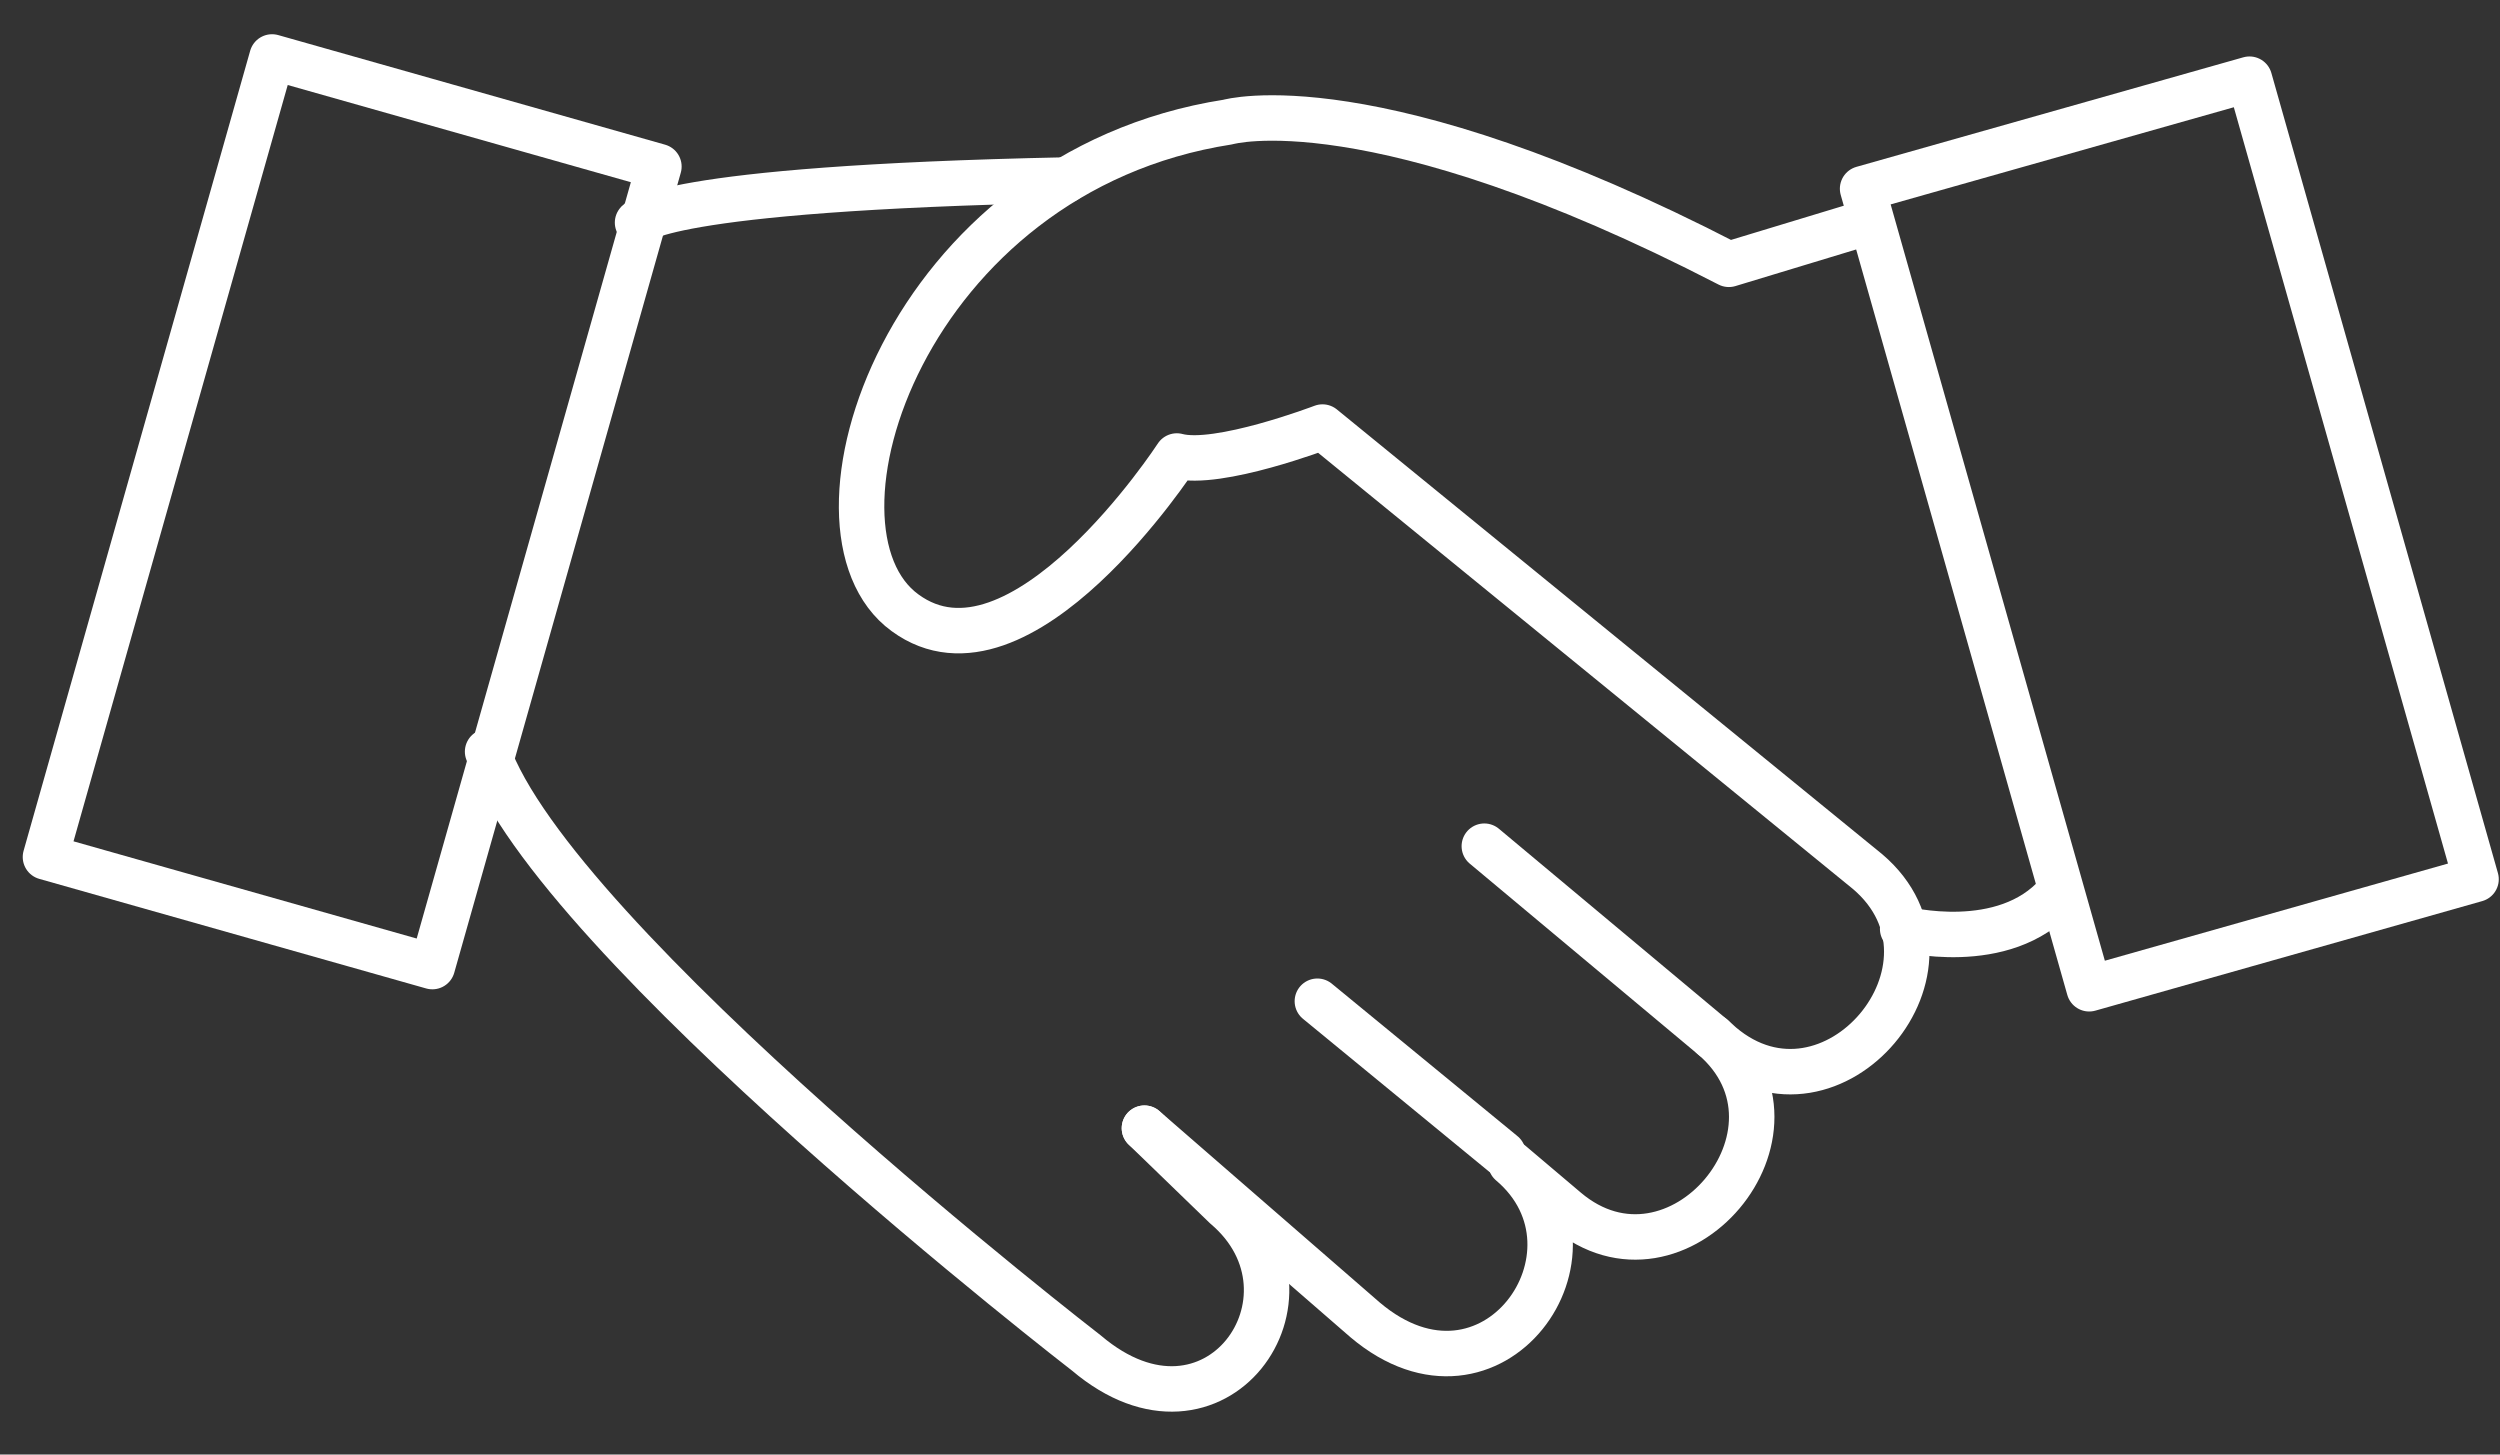
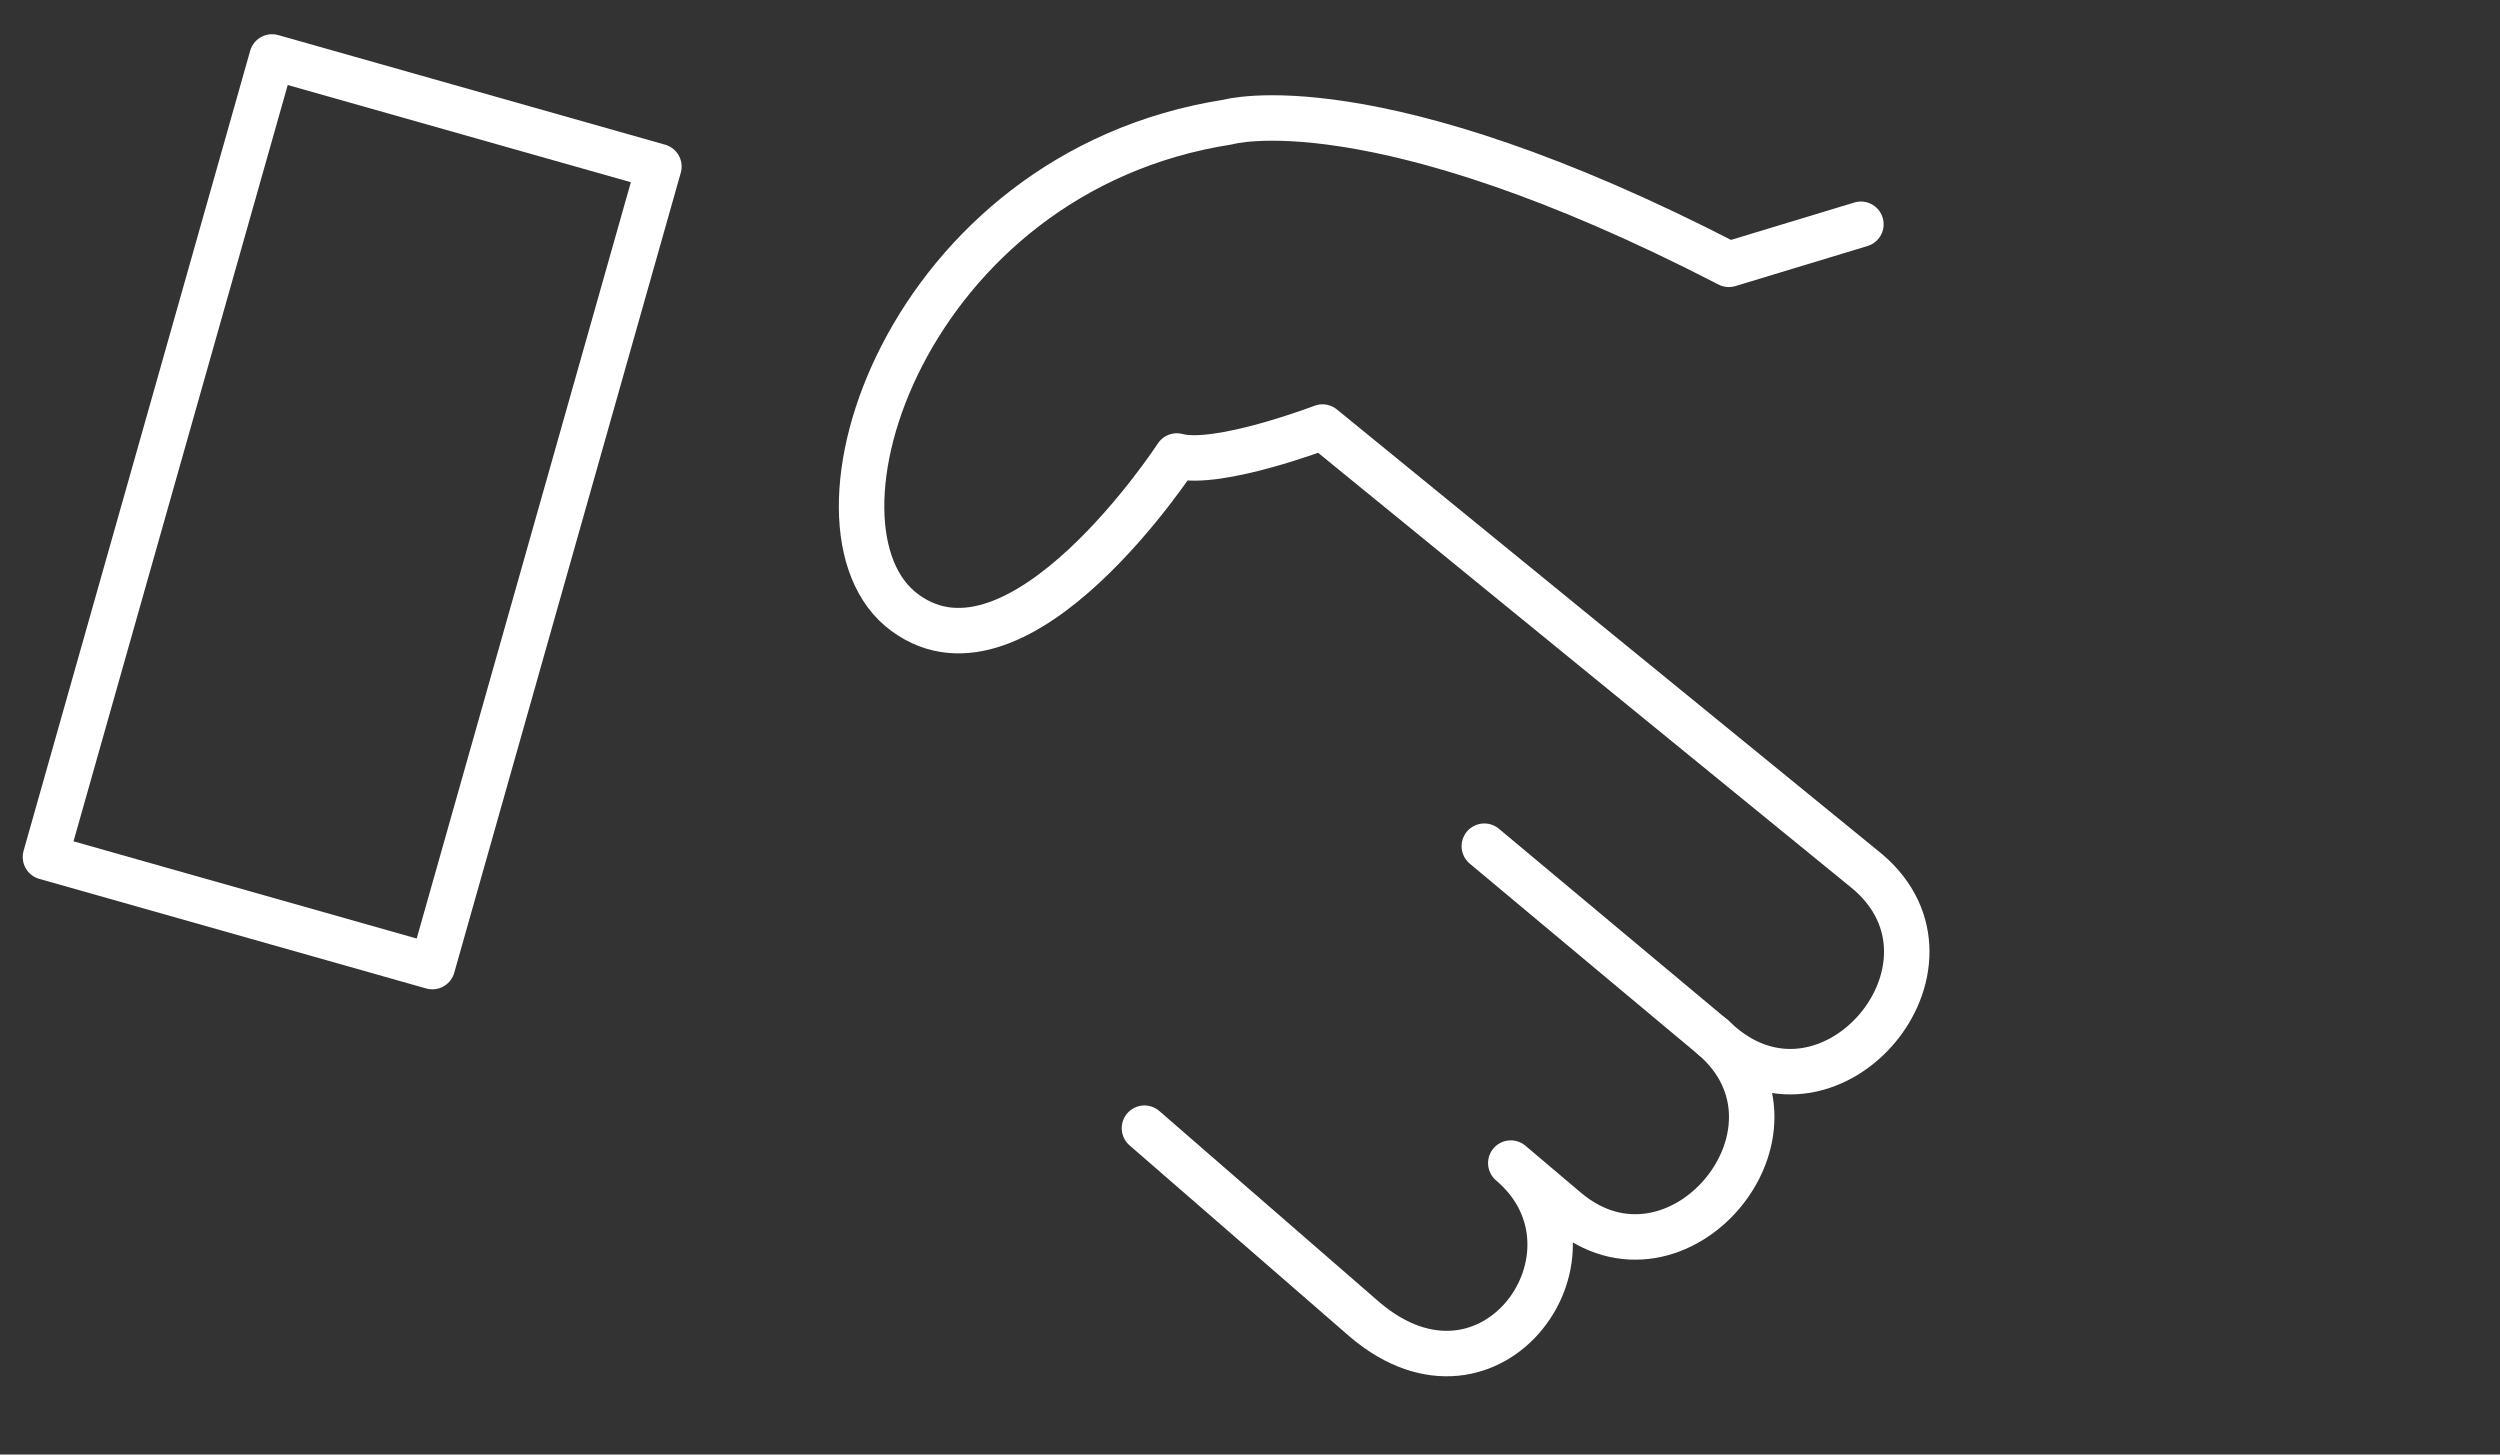
<svg xmlns="http://www.w3.org/2000/svg" width="55" height="32" viewBox="0 0 55 32" fill="none">
  <rect x="0" y="0" width="55" height="32" fill="#333333" stroke="none" />
  <path d="M37.678 22.814L32.655 18.616" stroke="white" stroke-linecap="round" stroke-linejoin="round" />
-   <path d="M33.068 25.382L28.982 22.027" stroke="white" stroke-miterlimit="10" stroke-linecap="round" stroke-linejoin="round" />
-   <path d="M10.727 16.536C12.189 20.715 23.903 29.768 23.903 29.768C26.733 32.167 29.282 28.512 26.958 26.544L25.177 24.82" stroke="white" stroke-linecap="round" stroke-linejoin="round" />
  <path d="M25.178 24.82L30.032 29.037C32.824 31.398 35.542 27.537 33.237 25.588L34.455 26.619C36.892 28.681 40.096 24.876 37.679 22.814L37.866 22.983C40.303 25.045 43.507 21.24 41.09 19.178L29.095 9.395C29.095 9.395 26.789 10.276 25.89 10.032C25.89 10.032 22.441 15.336 19.911 13.481C17.381 11.644 19.911 3.791 27.014 2.685C27.014 2.685 30.2 1.767 38.035 5.815L40.94 4.934" stroke="white" stroke-linecap="round" stroke-linejoin="round" />
  <path d="M5.985 1.253L1 18.854L9.512 21.265L14.496 3.664L5.985 1.253Z" stroke="white" stroke-linecap="round" stroke-linejoin="round" />
-   <path d="M49.489 1.742L40.977 4.152L45.962 21.753L54.473 19.343L49.489 1.742Z" stroke="white" stroke-linecap="round" stroke-linejoin="round" />
-   <path d="M14.026 4.897C14.026 4.897 14.438 4.147 23.453 3.96" stroke="white" stroke-linecap="round" stroke-linejoin="round" />
-   <path d="M41.858 20.434C41.858 20.434 44.088 21.015 45.269 19.666" stroke="white" stroke-linecap="round" stroke-linejoin="round" />
</svg>